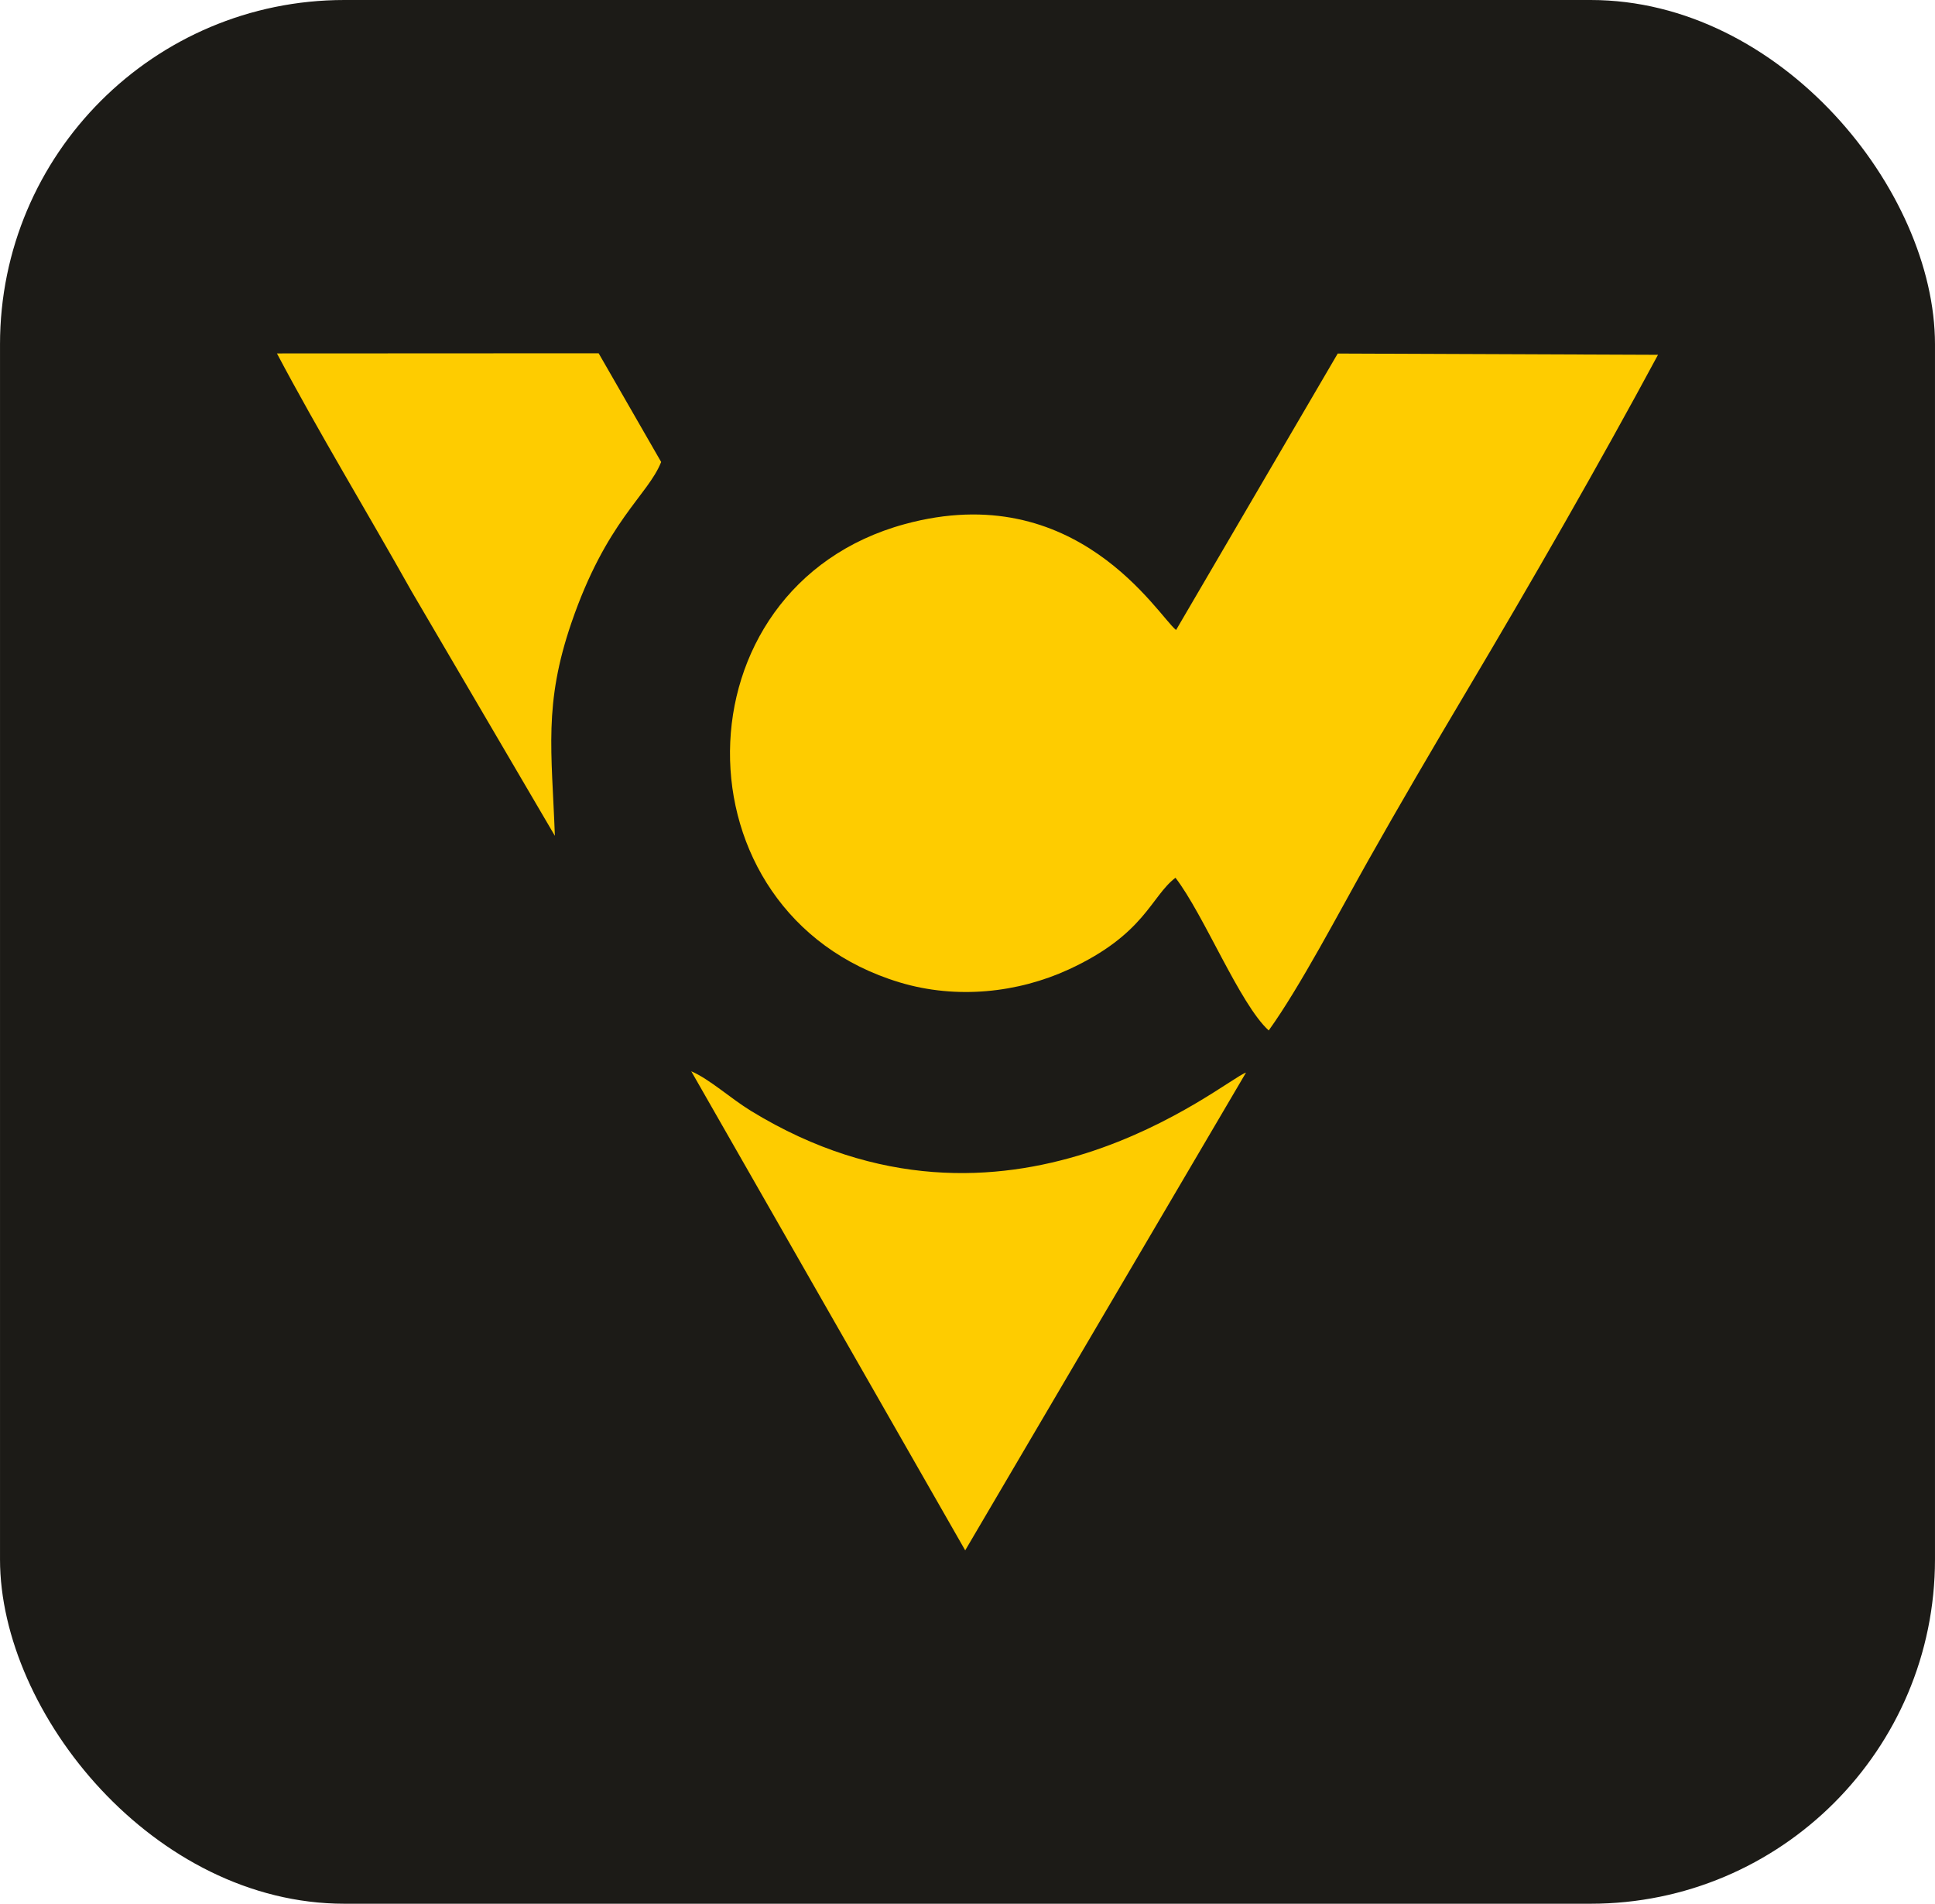
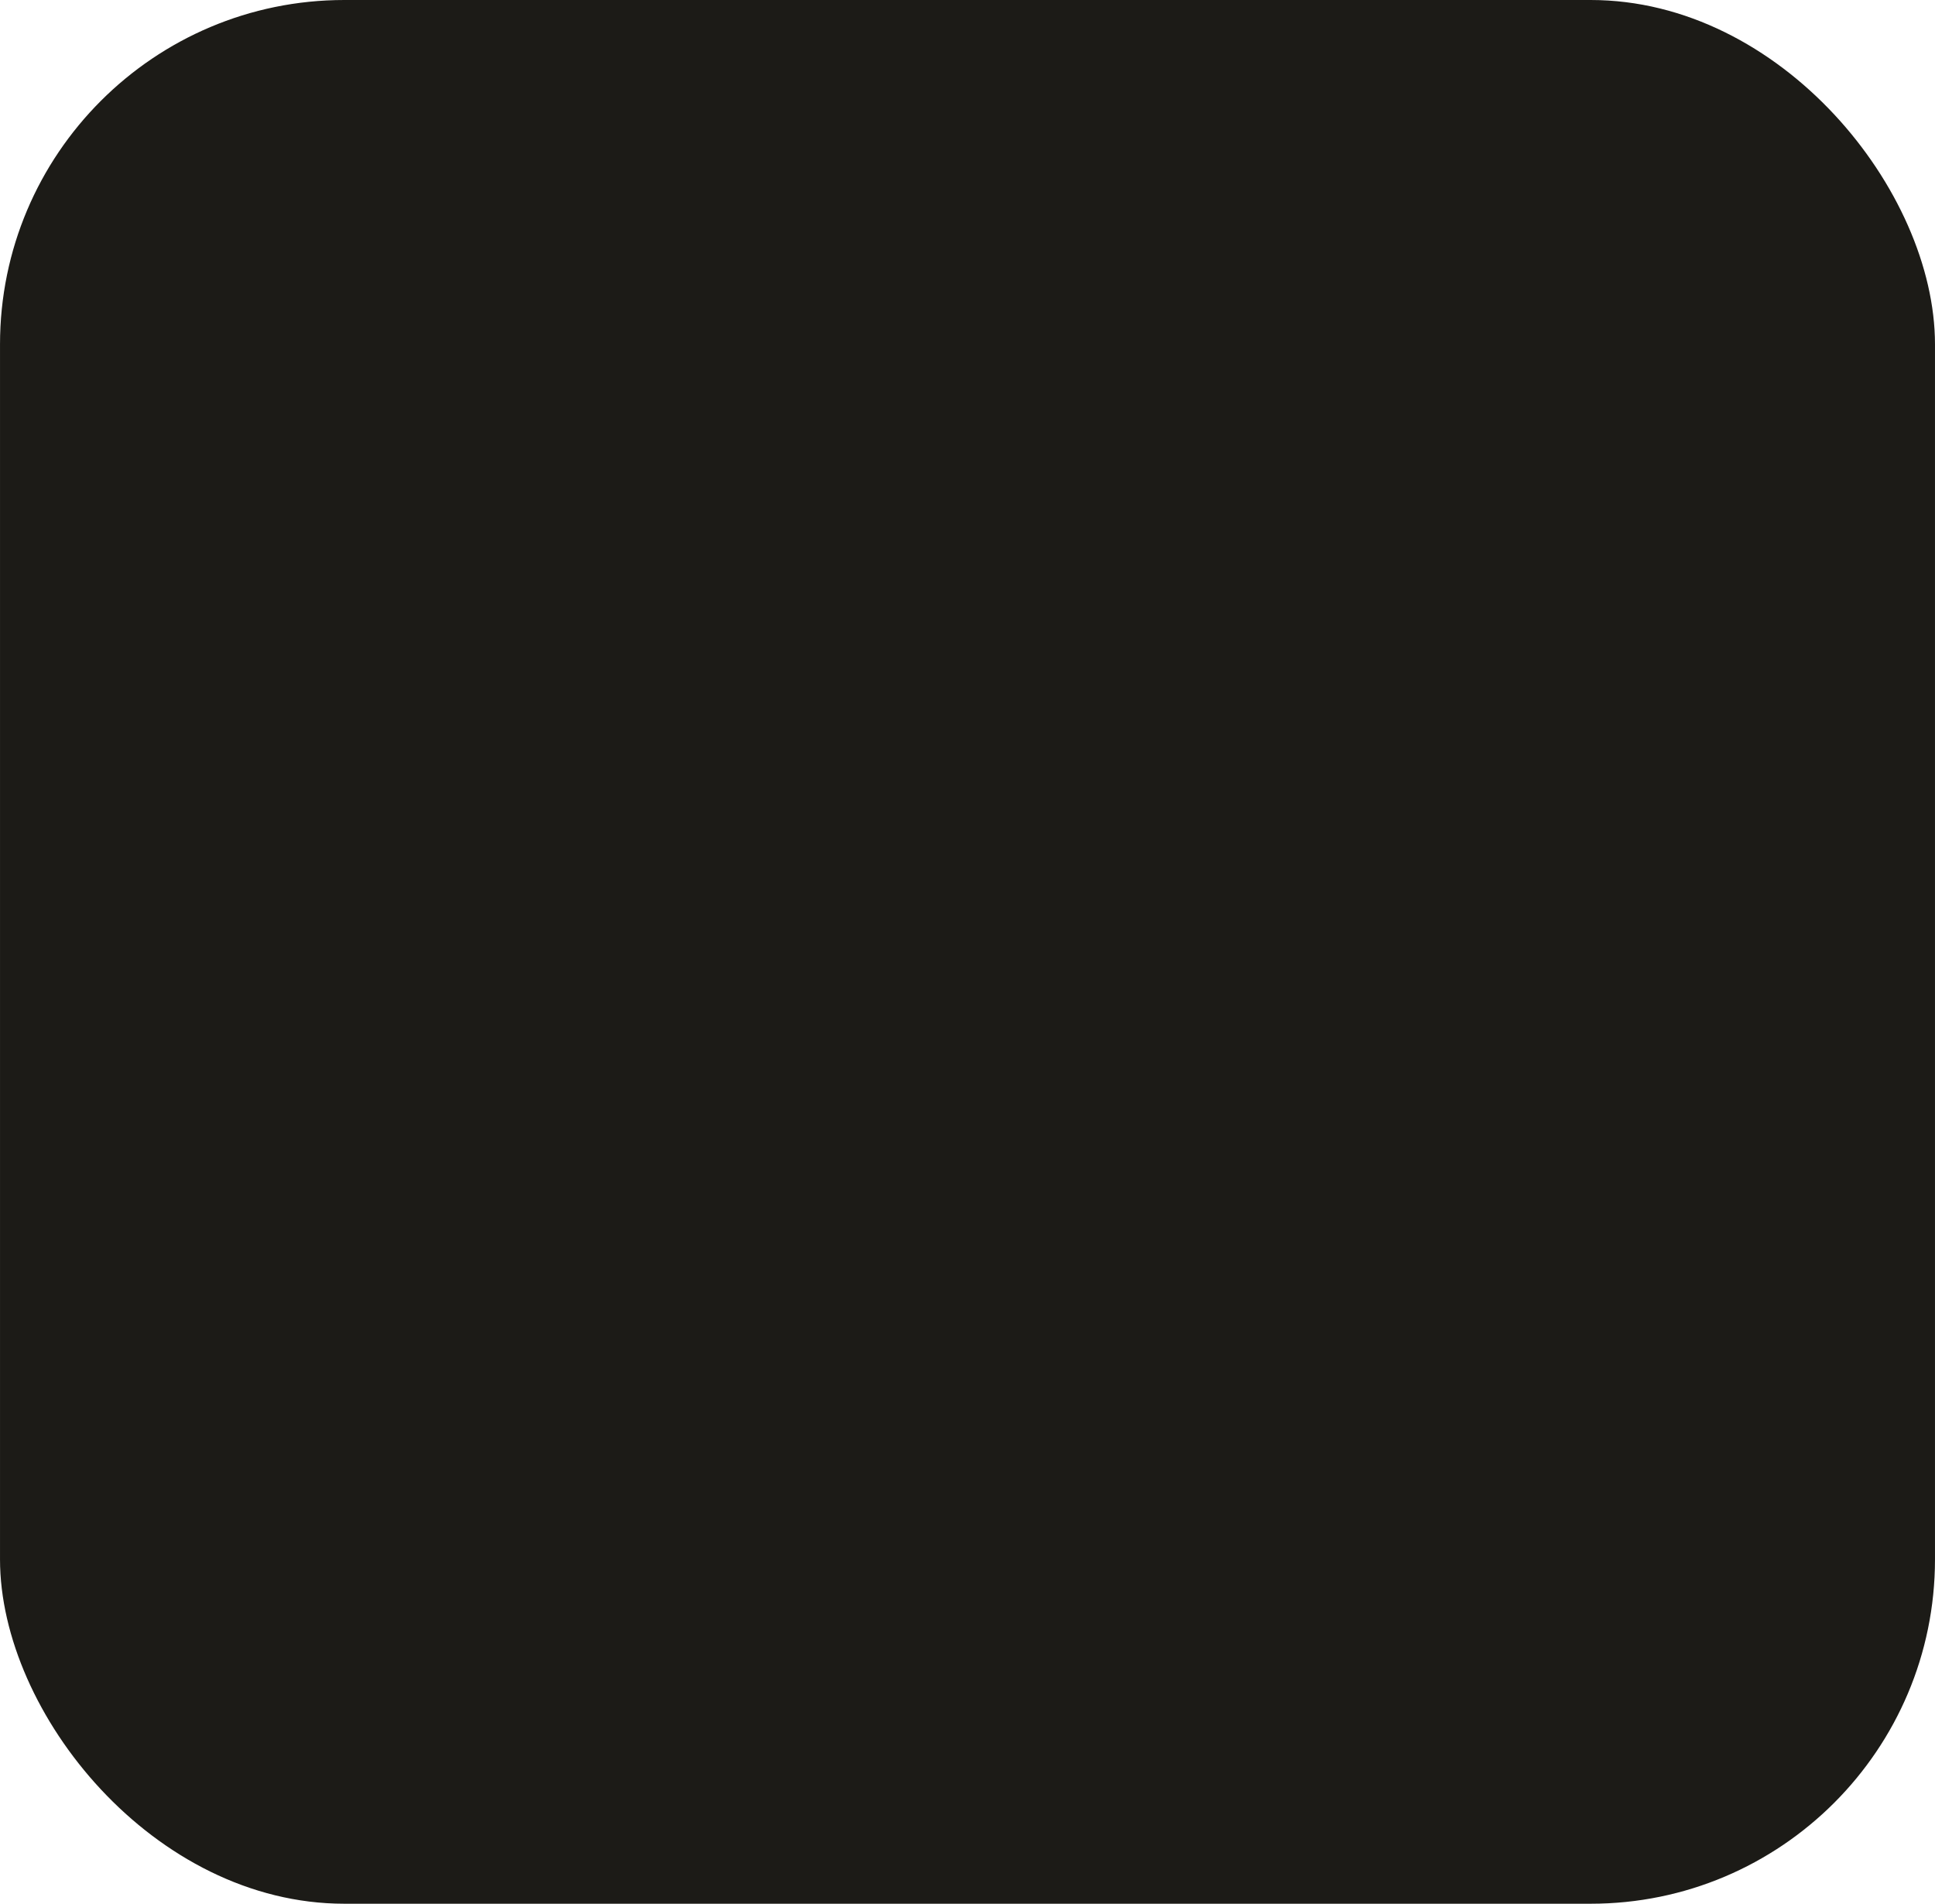
<svg xmlns="http://www.w3.org/2000/svg" xml:space="preserve" width="62.648mm" height="61.637mm" version="1.1" style="shape-rendering:geometricPrecision; text-rendering:geometricPrecision; image-rendering:optimizeQuality; fill-rule:evenodd; clip-rule:evenodd" viewBox="0 0 366.48 360.57">
  <defs>
    <style type="text/css">
   
    .fil1 {fill:#FECC00}
    .fil0 {fill:#1C1B17}
   
  </style>
  </defs>
  <g id="Layer_x0020_1">
    <rect class="fil0" y="-0" width="366.48" height="360.57" rx="65.22" ry="65.22" />
-     <path class="fil1" d="M222.75 119.33c-3.4,-2.66 -18.8,-28.95 -51.4,-20.06 -43.78,11.94 -44.15,73.79 -0.95,86.8 10.79,3.25 22.4,1.96 31.98,-2.44 14.47,-6.65 15.58,-13.83 20.25,-17.38 5.4,7.01 12.17,23.92 17.66,28.92 5.89,-8.18 13.36,-22.45 18.69,-31.92 5.95,-10.57 12.43,-21.64 18.7,-32.19 12.34,-20.77 25.12,-43.01 36.34,-63.86l-60.66 -0.24 -30.62 52.37zm-39.95 174.32l53.19 -90.5c-4.23,1.39 -45.31,36.89 -93.72,7.28 -3.93,-2.4 -7.84,-6.02 -11.35,-7.53l51.89 90.75zm-77.71 -135.35c-0.59,-16.08 -2.16,-24.89 3.13,-40.33 6.64,-19.37 14.48,-24.1 17,-30.47l-11.84 -20.59 -60.93 0.03c7.87,14.87 17.02,29.94 25.53,45.11l27.1 46.24z" />
  </g>
</svg>